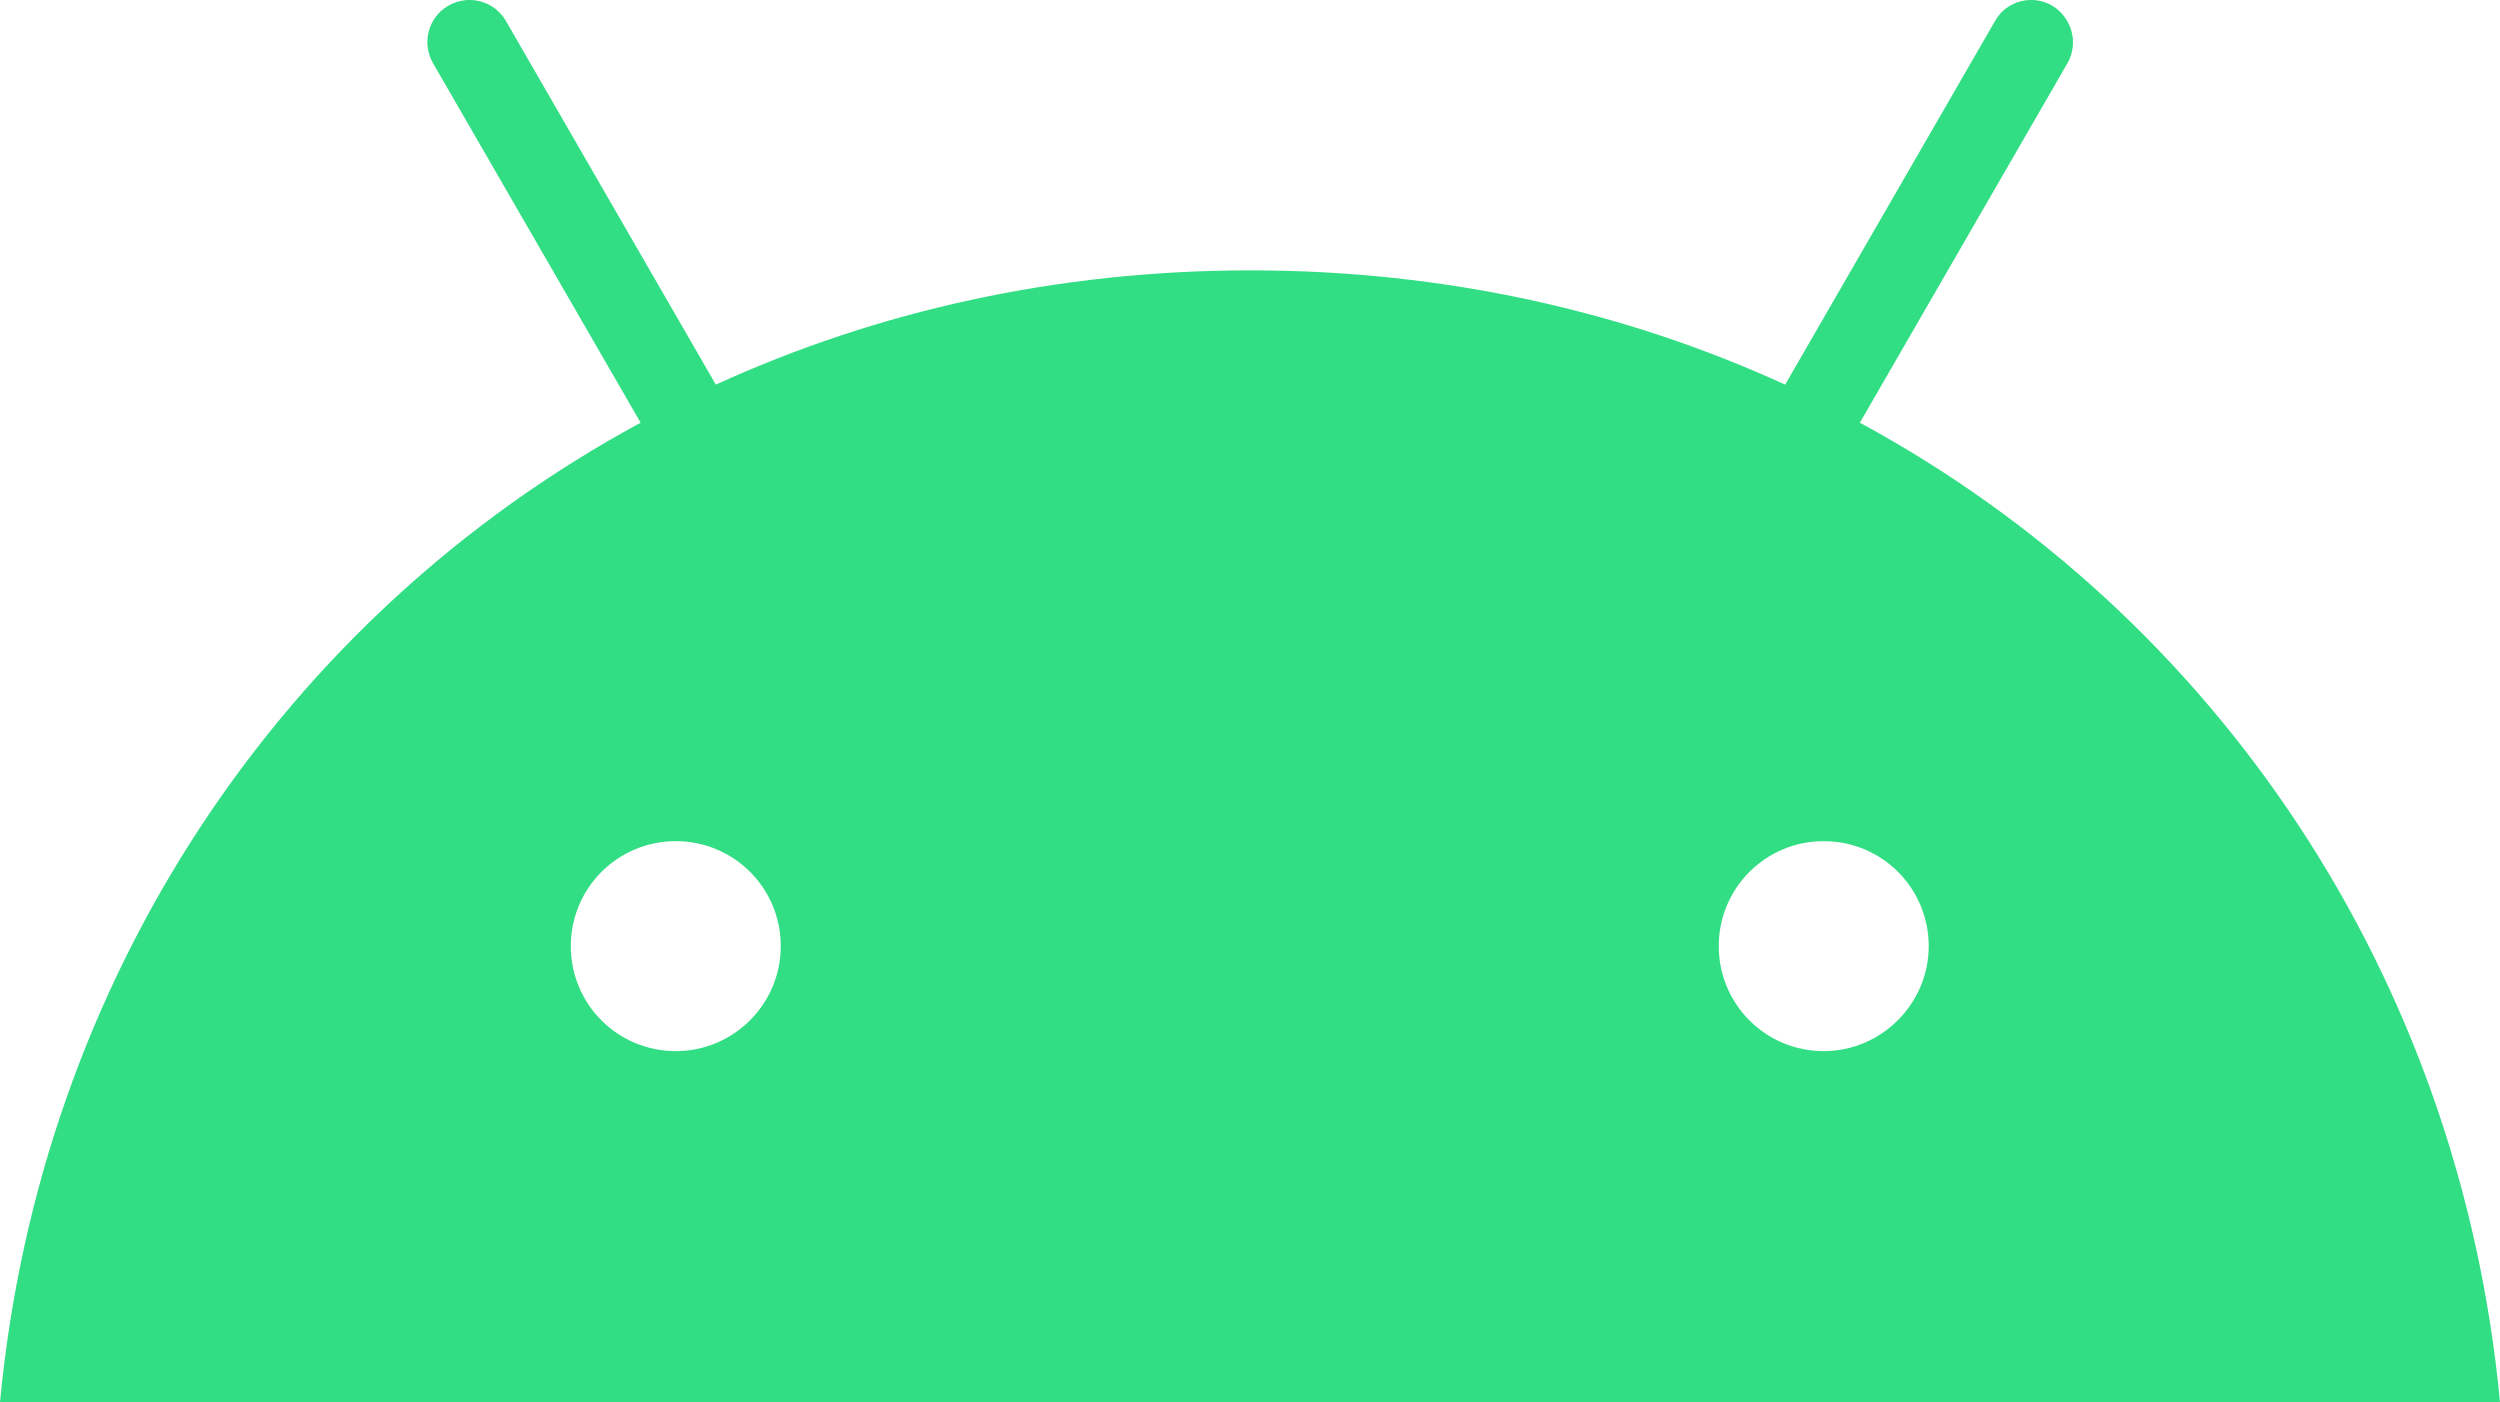
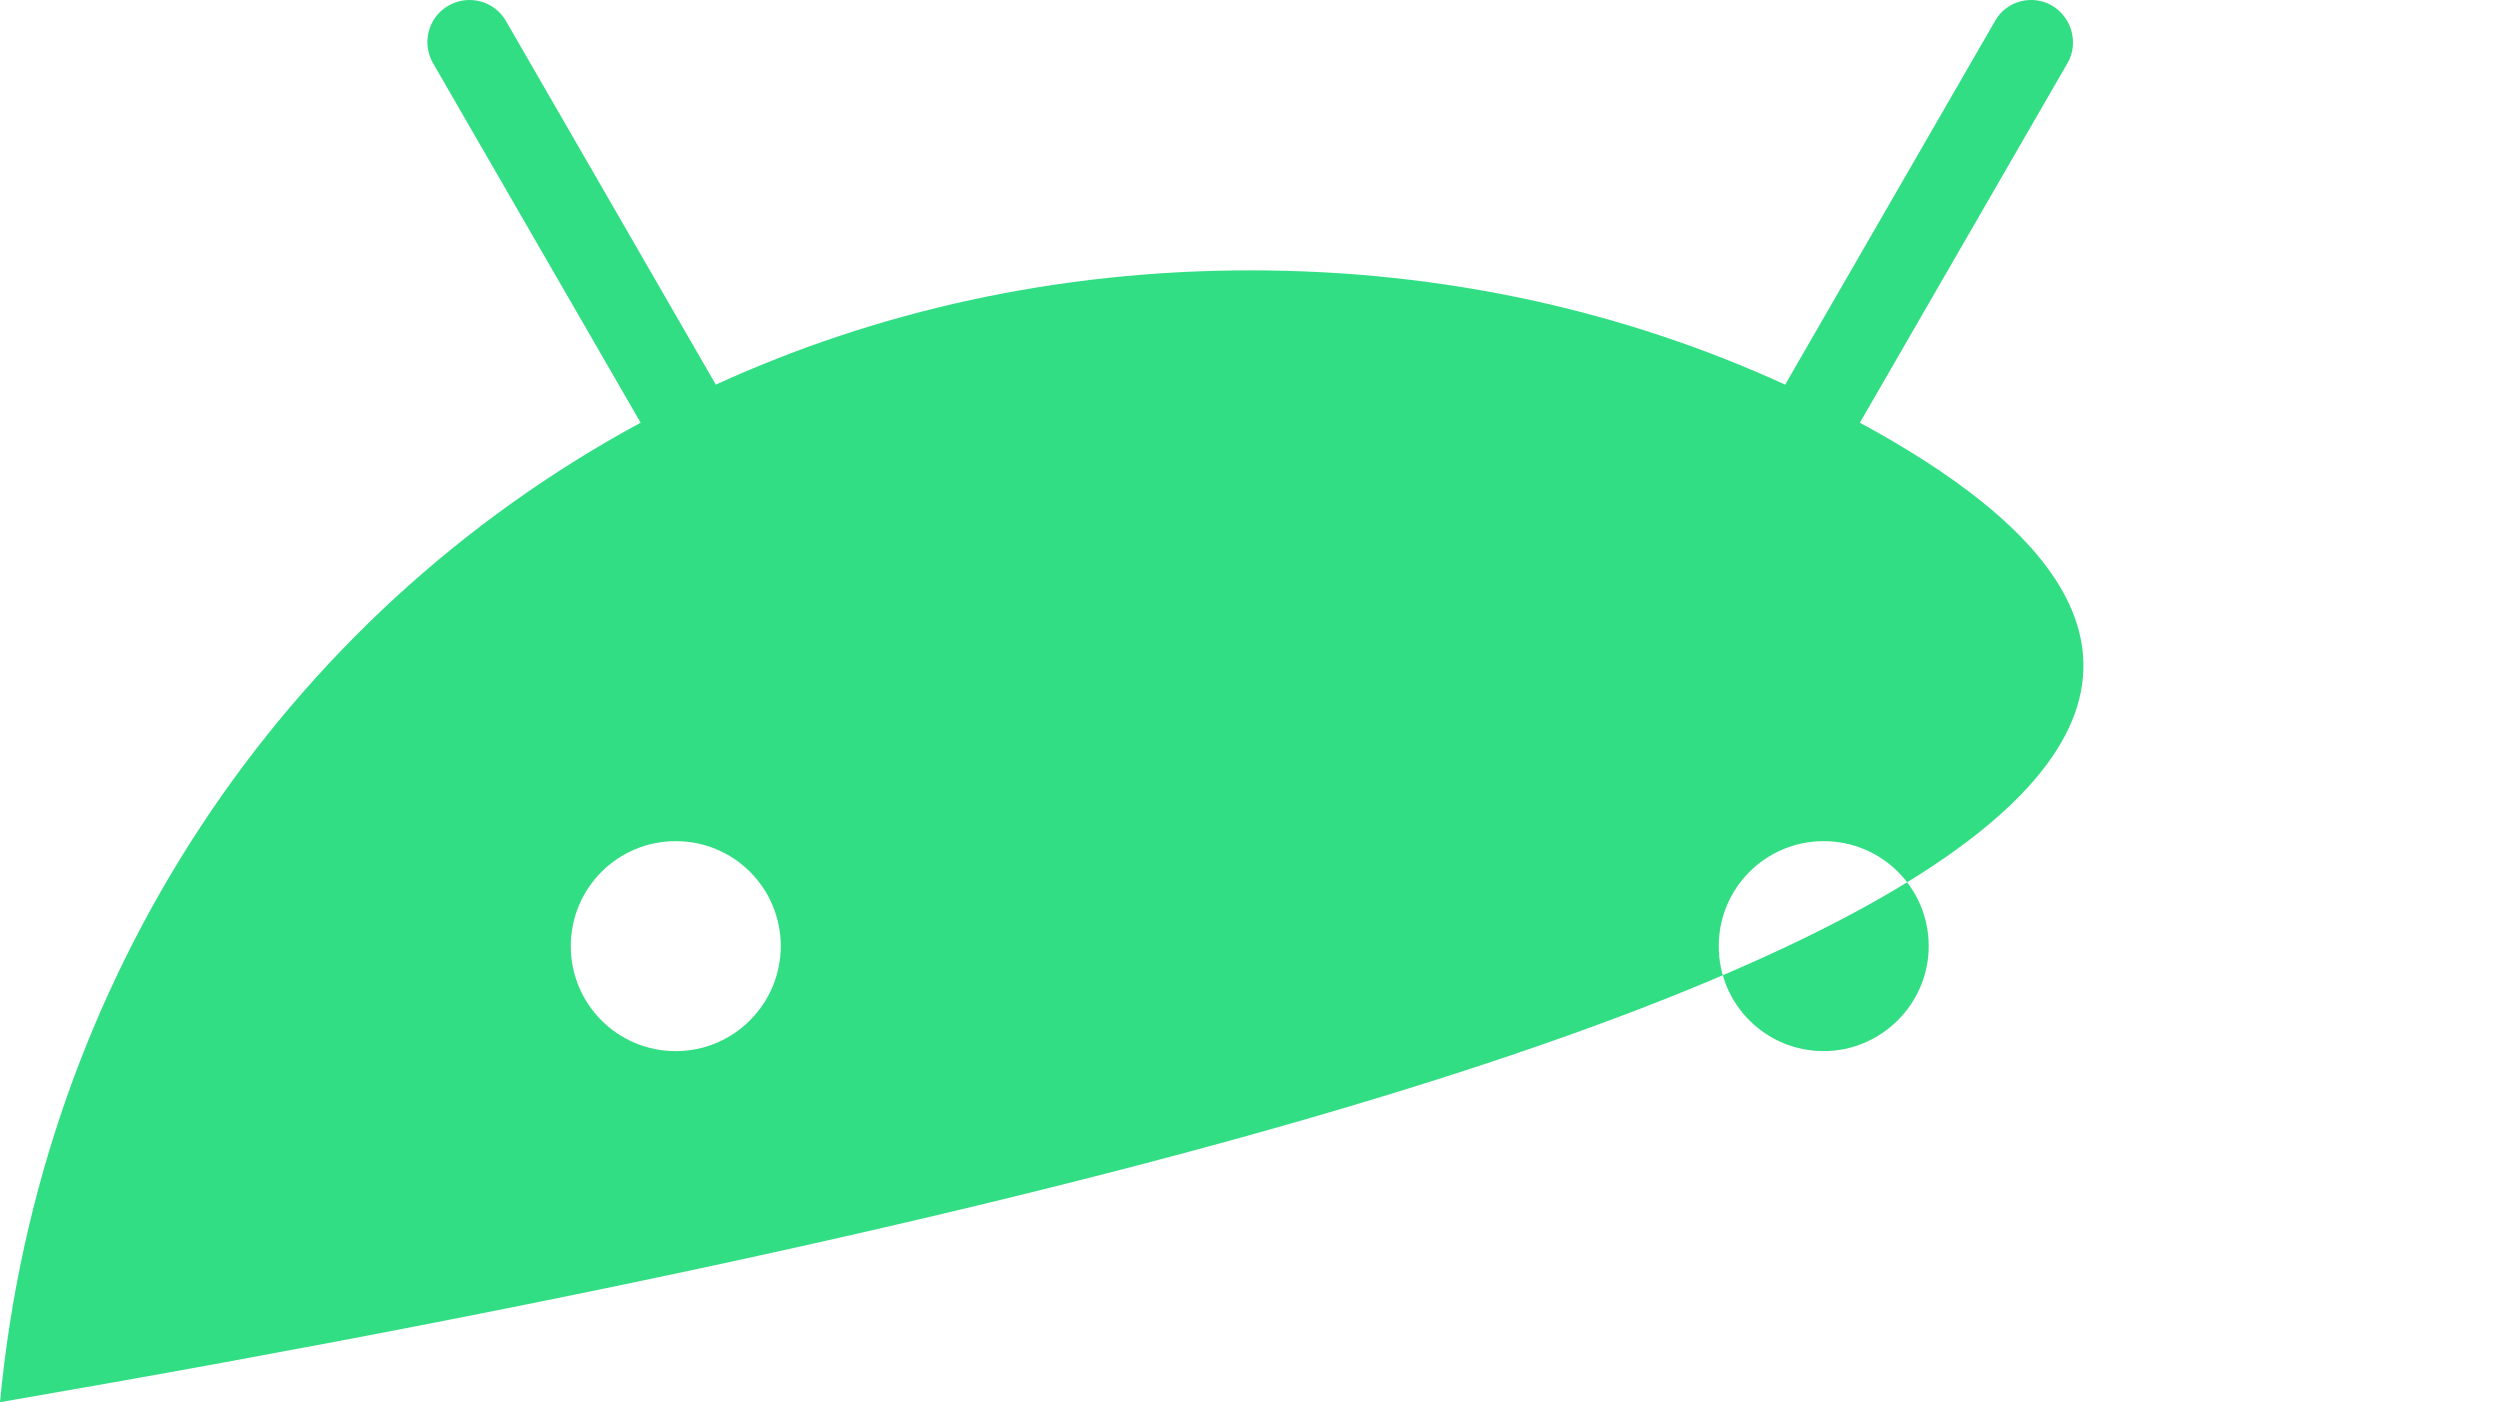
<svg xmlns="http://www.w3.org/2000/svg" version="1.1" id="Layer_1" x="0px" y="0px" style="enable-background:new 0 0 512 512;" xml:space="preserve" viewBox="0.03 112.41 512 287.17">
  <style type="text/css">
	.st0{fill:#32DE84;}
</style>
  <g transform="translate(-66.97 -261.92)">
-     <path class="st0" d="M447.9,460.9l42.5-73.6c2.4-4.1,0.9-9.4-3.1-11.8c-4.1-2.4-9.4-1-11.7,3.1l-43,74.5   c-32.8-15-69.8-23.4-109.5-23.4c-39.7,0-76.7,8.4-109.5,23.4l-43-74.5c-2.4-4.1-7.6-5.5-11.8-3.1c-4.1,2.4-5.5,7.6-3.1,11.8   l42.5,73.6C124.8,500.6,75.2,574.7,67,661.5h512C570.8,574.7,521.2,500.6,447.9,460.9L447.9,460.9z M205.4,589.6   c-11.9,0-21.5-9.6-21.5-21.5c0-11.9,9.6-21.5,21.5-21.5c11.9,0,21.5,9.6,21.5,21.5C226.9,579.9,217.3,589.6,205.4,589.6z    M440.5,589.6c-11.9,0-21.5-9.6-21.5-21.5c0-11.9,9.6-21.5,21.5-21.5c11.9,0,21.5,9.6,21.5,21.5C462,579.9,452.3,589.6,440.5,589.6   z" />
+     <path class="st0" d="M447.9,460.9l42.5-73.6c2.4-4.1,0.9-9.4-3.1-11.8c-4.1-2.4-9.4-1-11.7,3.1l-43,74.5   c-32.8-15-69.8-23.4-109.5-23.4c-39.7,0-76.7,8.4-109.5,23.4l-43-74.5c-2.4-4.1-7.6-5.5-11.8-3.1c-4.1,2.4-5.5,7.6-3.1,11.8   l42.5,73.6C124.8,500.6,75.2,574.7,67,661.5C570.8,574.7,521.2,500.6,447.9,460.9L447.9,460.9z M205.4,589.6   c-11.9,0-21.5-9.6-21.5-21.5c0-11.9,9.6-21.5,21.5-21.5c11.9,0,21.5,9.6,21.5,21.5C226.9,579.9,217.3,589.6,205.4,589.6z    M440.5,589.6c-11.9,0-21.5-9.6-21.5-21.5c0-11.9,9.6-21.5,21.5-21.5c11.9,0,21.5,9.6,21.5,21.5C462,579.9,452.3,589.6,440.5,589.6   z" />
  </g>
</svg>